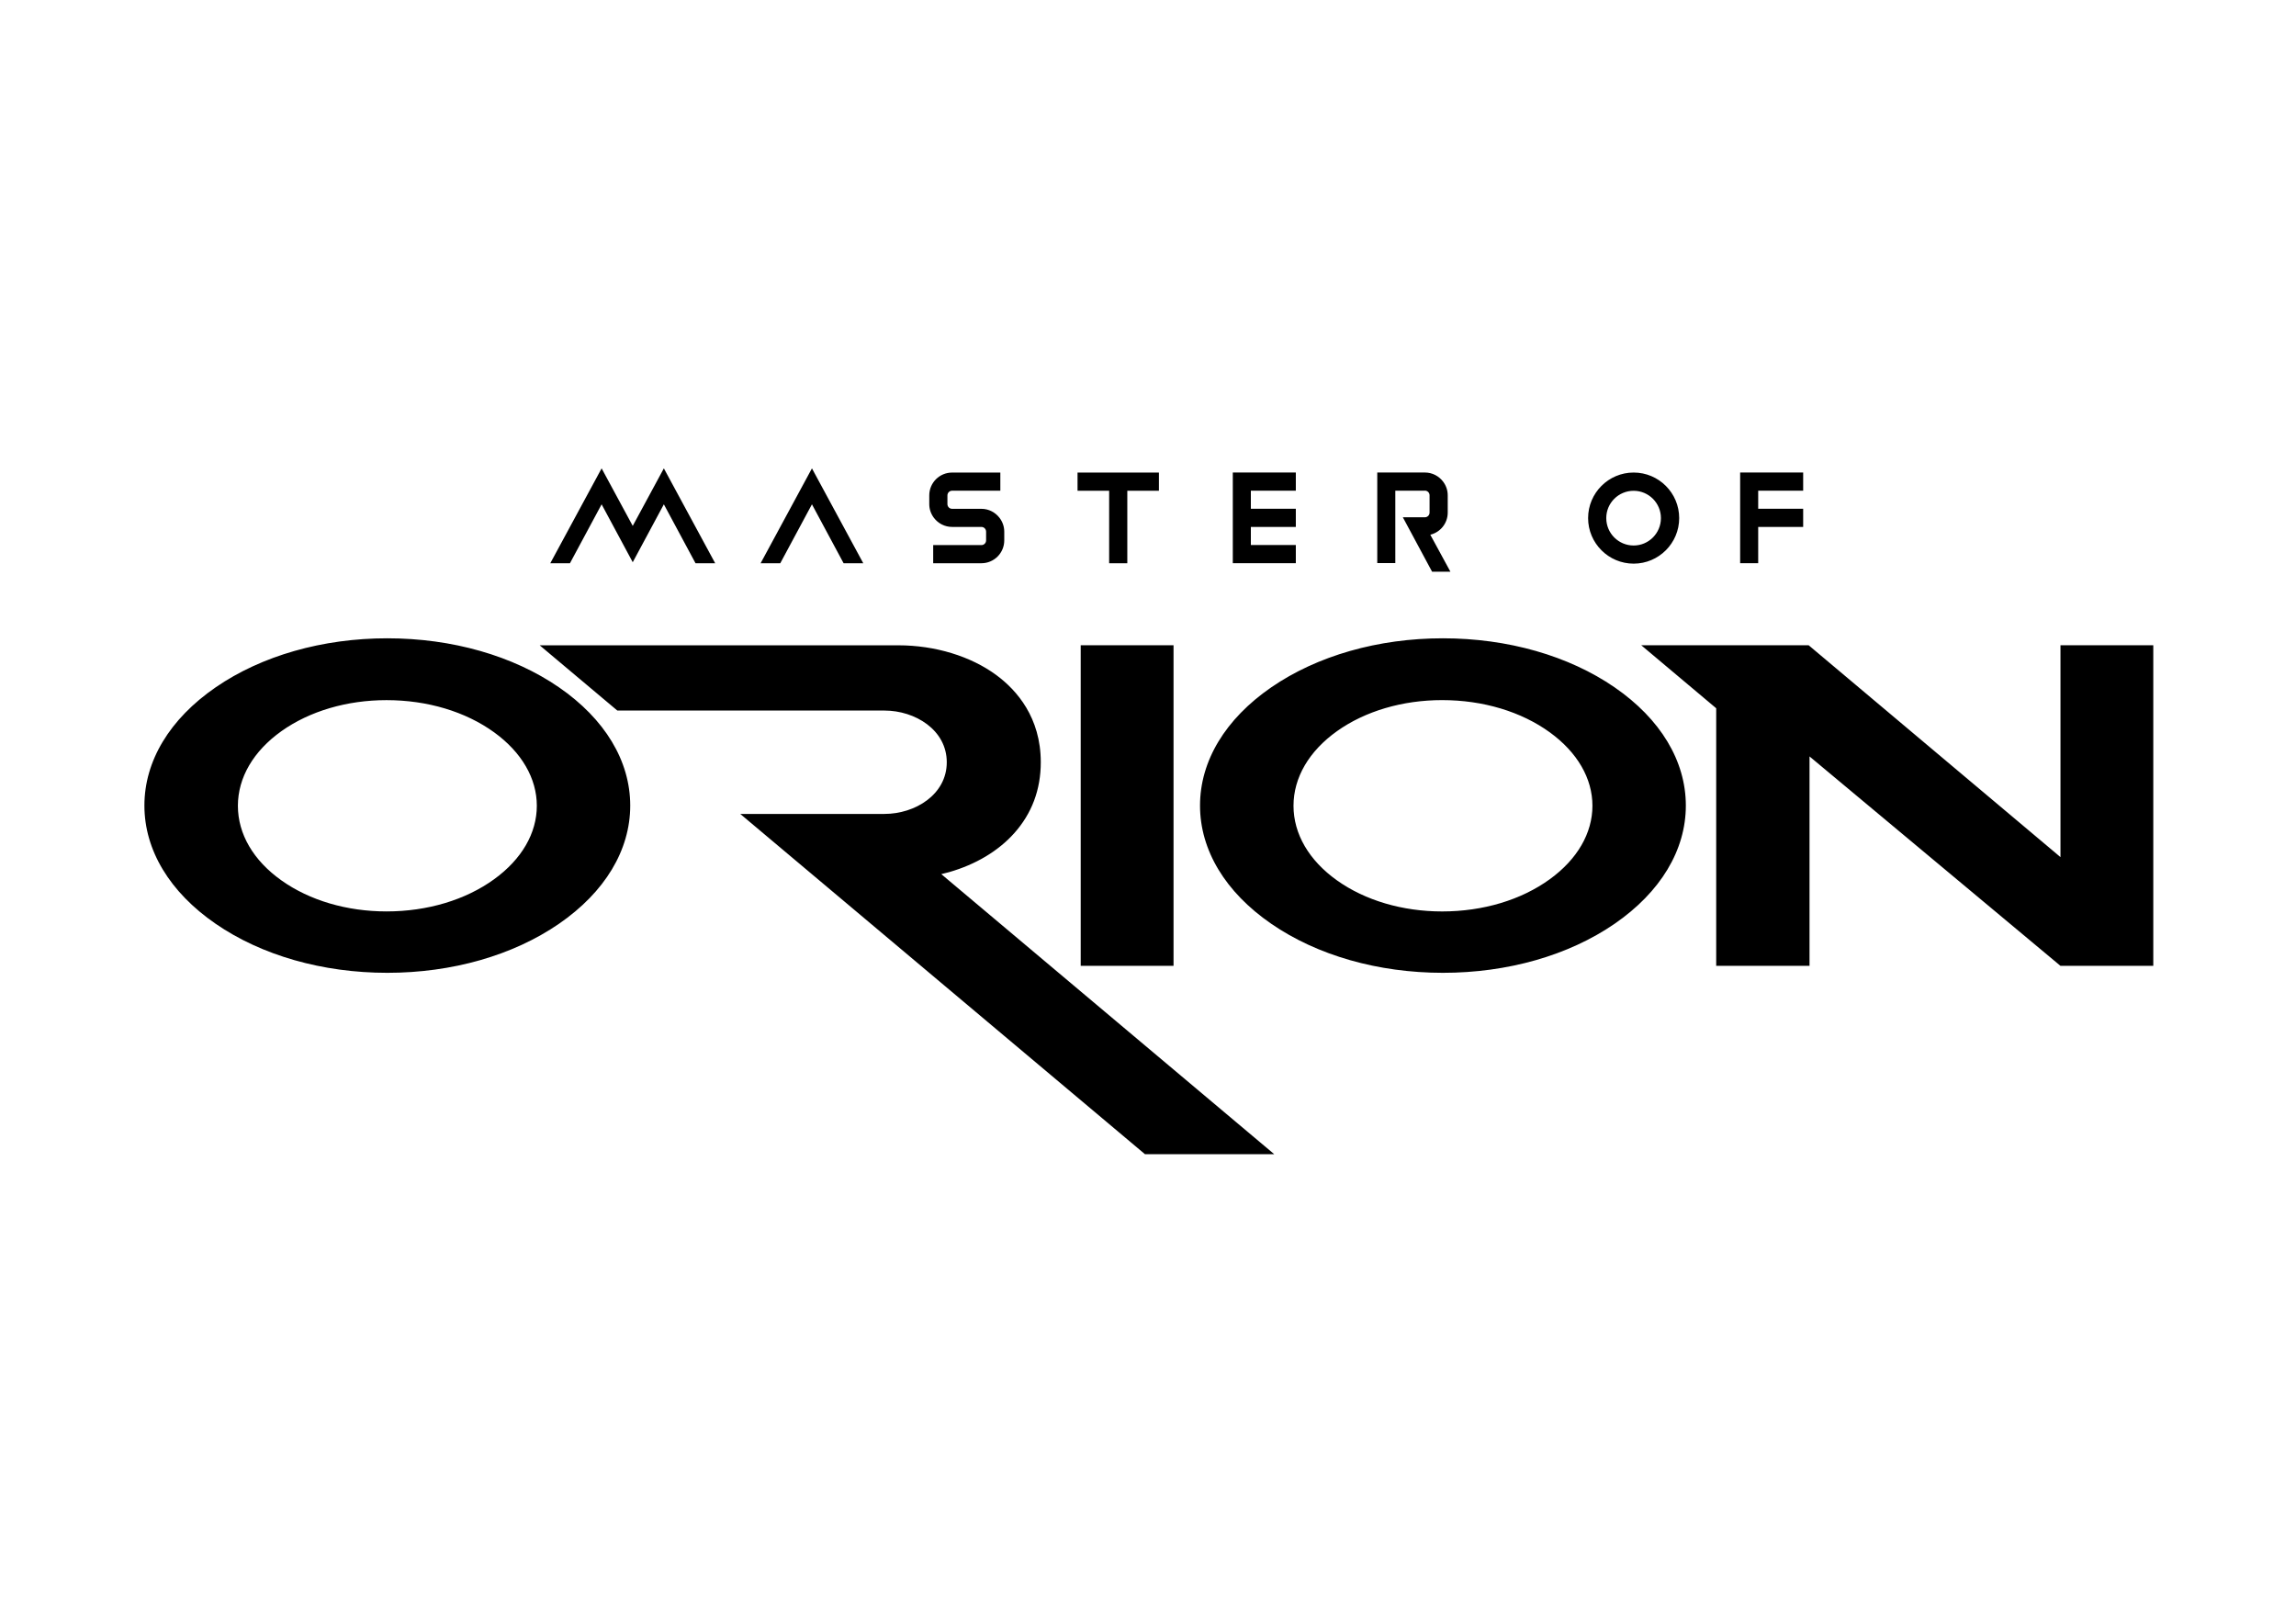
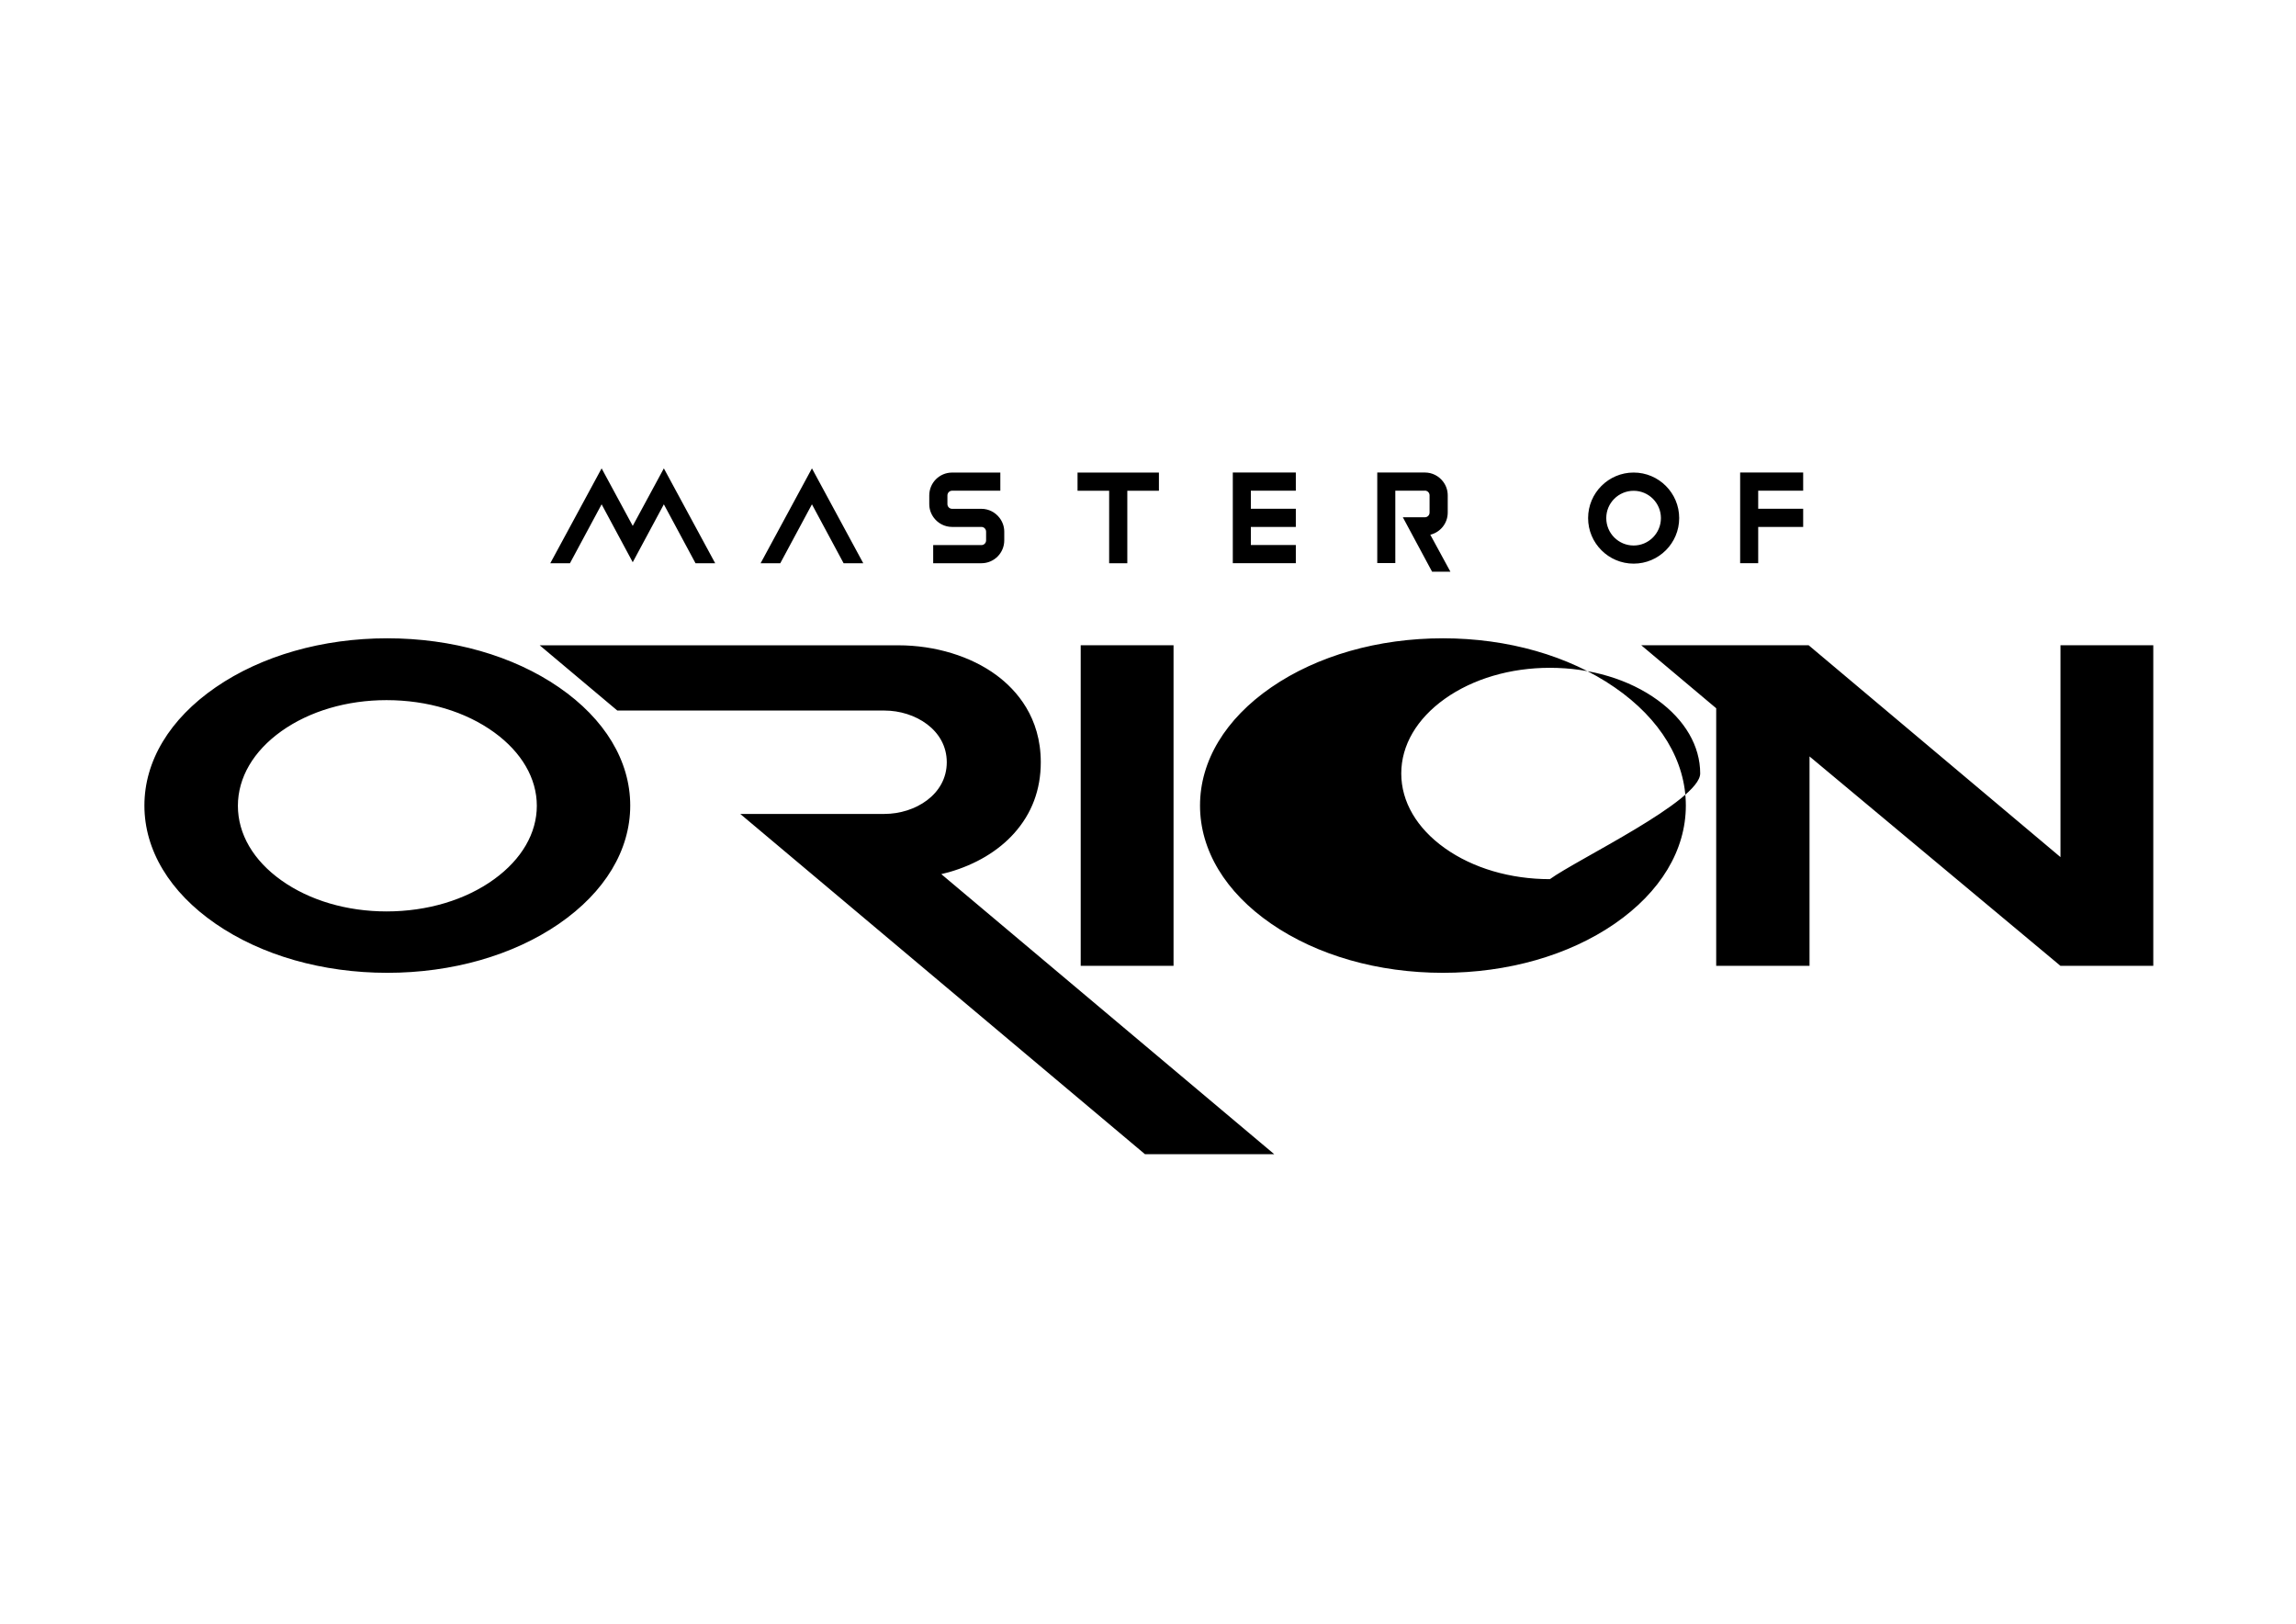
<svg xmlns="http://www.w3.org/2000/svg" version="1.0" id="katman_1" x="0px" y="0px" viewBox="0 0 841.89 595.28" style="enable-background:new 0 0 841.89 595.28;" xml:space="preserve">
-   <path d="M599.02,206.64c9.21,0,16.7-7.49,16.7-16.7c0-9.21-7.49-16.7-16.7-16.7c-9.21,0-16.7,7.49-16.7,16.7 C582.32,199.14,589.81,206.64,599.02,206.64z M599.02,179.93c5.51,0,10,4.49,10,10.01c0,5.55-4.49,10.05-10,10.05 c-5.55,0-10.04-4.49-10.04-10.05C588.97,184.42,593.47,179.93,599.02,179.93z M286.11,206.49h-7.21l18.82-34.78l18.82,34.78h-7.21 l-11.61-21.6L286.11,206.49z M208.99,206.49h-7.21l18.82-34.78l11.41,21.09l11.41-21.09l18.82,34.78h-7.21l-11.61-21.6l-11.41,21.23 l-11.41-21.23L208.99,206.49z M406.7,179.91h-11.59v-6.67h29.84v6.67h-11.59v26.58h-6.66C406.7,206.49,406.7,179.91,406.7,179.91z M475.15,206.48h-23.11v-33.25h23.11v6.67h-16.49v6.62h16.49v6.67h-16.49v6.62h16.49V206.48z M342.45,189.86 c-1.07-1.41-1.71-3.14-1.71-5.04c0-0.61,0-3.2,0-3.2c0-4.63,3.75-8.37,8.38-8.37c0.09,0,17.68,0,17.68,0s0,2.85,0,6.65h-17.68 c-0.95,0-1.72,0.77-1.72,1.72v3.2c0,0.95,0.77,1.72,1.72,1.72h10.74c2.73,0,5.14,1.33,6.67,3.34c1.07,1.41,1.71,3.14,1.71,5.04 c0,0.61,0,3.2,0,3.2c0,4.63-3.75,8.37-8.38,8.37h-17.68v-6.65h17.68c0.95,0,1.72-0.77,1.72-1.72v-3.2c0-0.95-0.77-1.74-1.72-1.74 h-10.74C346.4,193.18,343.99,191.88,342.45,189.86z M511.62,206.44h-6.61v-33.21h17.46c2.73,0,5.14,1.31,6.67,3.32 c1.07,1.41,1.71,3.14,1.71,5.04c0,0.28,0,6.33,0,6.33c0,3.94-2.72,7.23-6.39,8.12l7.37,13.55h-6.72l-10.72-19.95h8.08 c0.95,0,1.72-0.77,1.72-1.72v-6.33c0-0.95-0.77-1.72-1.72-1.72v0.02h-10.84V206.44z M644.69,206.48h-6.62v-33.25h23.11v6.67h-16.49 v6.62h16.49v6.67h-16.49V206.48z M592.04,251.99c-16.84-11.6-39.2-17.98-62.95-17.98c-23.75,0-46.11,6.39-62.95,17.98 c-16.84,11.6-26.12,26.99-26.12,43.34c0,16.35,9.28,31.75,26.12,43.34c16.84,11.6,39.2,17.98,62.95,17.98 c23.75,0,46.11-6.39,62.95-17.98c16.84-11.6,26.12-26.99,26.12-43.34C618.15,278.98,608.88,263.59,592.04,251.99z M568.31,322.31 c-10.51,7.64-24.55,11.84-39.51,11.84c-14.53,0-28.21-4.03-38.52-11.36c-10.3-7.32-15.98-17.05-15.98-27.38s5.68-20.05,15.98-27.38 c10.31-7.32,23.99-11.36,38.52-11.36c14.97,0,29,4.21,39.51,11.84c10.06,7.31,15.6,16.86,15.6,26.89S578.37,315.01,568.31,322.31z M396.27,236.57h34.04v117.52h-34.04V236.57z M345.15,320.47l122.09,102.68h-47.4L271.43,298.4l52.87,0 c11.24,0,22.86-7.09,22.86-18.95c0-11.86-11.62-18.95-22.86-18.95h-97.94l-28.47-23.92h131.51c13.46,0,26.59,4,36,10.97 c7.4,5.48,16.23,15.47,16.23,31.9c0,10.06-3.29,18.83-9.78,26.06c-5.83,6.5-14.06,11.42-23.8,14.22 C347.19,319.97,346.27,320.21,345.15,320.47z M204.97,251.99c-16.84-11.6-39.2-17.98-62.95-17.98c-23.75,0-46.11,6.39-62.95,17.98 c-16.84,11.6-26.12,26.99-26.12,43.34c0,16.35,9.28,31.75,26.12,43.34c16.84,11.6,39.2,17.98,62.95,17.98 c23.75,0,46.11-6.39,62.95-17.98c16.84-11.6,26.12-26.99,26.12-43.34C231.09,278.98,221.81,263.59,204.97,251.99z M87.23,295.42 c0-10.33,5.68-20.05,15.98-27.38c10.31-7.32,23.99-11.36,38.52-11.36c14.97,0,29,4.21,39.51,11.84c10.06,7.31,15.6,16.86,15.6,26.89 c0,10.04-5.54,19.59-15.6,26.89c-10.51,7.64-24.55,11.84-39.51,11.84c-14.53,0-28.21-4.03-38.52-11.36 C92.9,315.47,87.23,305.75,87.23,295.42z M789.56,236.57v117.52h-34.04l-92.01-76.77v76.77h-34.22v-94.43l-27.47-23.09l61.38,0 l92.33,77.66v-77.66H789.56z" />
+   <path d="M599.02,206.64c9.21,0,16.7-7.49,16.7-16.7c0-9.21-7.49-16.7-16.7-16.7c-9.21,0-16.7,7.49-16.7,16.7 C582.32,199.14,589.81,206.64,599.02,206.64z M599.02,179.93c5.51,0,10,4.49,10,10.01c0,5.55-4.49,10.05-10,10.05 c-5.55,0-10.04-4.49-10.04-10.05C588.97,184.42,593.47,179.93,599.02,179.93z M286.11,206.49h-7.21l18.82-34.78l18.82,34.78h-7.21 l-11.61-21.6L286.11,206.49z M208.99,206.49h-7.21l18.82-34.78l11.41,21.09l11.41-21.09l18.82,34.78h-7.21l-11.61-21.6l-11.41,21.23 l-11.41-21.23L208.99,206.49z M406.7,179.91h-11.59v-6.67h29.84v6.67h-11.59v26.58h-6.66C406.7,206.49,406.7,179.91,406.7,179.91z M475.15,206.48h-23.11v-33.25h23.11v6.67h-16.49v6.62h16.49v6.67h-16.49v6.62h16.49V206.48z M342.45,189.86 c-1.07-1.41-1.71-3.14-1.71-5.04c0-0.61,0-3.2,0-3.2c0-4.63,3.75-8.37,8.38-8.37c0.09,0,17.68,0,17.68,0s0,2.85,0,6.65h-17.68 c-0.95,0-1.72,0.77-1.72,1.72v3.2c0,0.95,0.77,1.72,1.72,1.72h10.74c2.73,0,5.14,1.33,6.67,3.34c1.07,1.41,1.71,3.14,1.71,5.04 c0,0.61,0,3.2,0,3.2c0,4.63-3.75,8.37-8.38,8.37h-17.68v-6.65h17.68c0.95,0,1.72-0.77,1.72-1.72v-3.2c0-0.95-0.77-1.74-1.72-1.74 h-10.74C346.4,193.18,343.99,191.88,342.45,189.86z M511.62,206.44h-6.61v-33.21h17.46c2.73,0,5.14,1.31,6.67,3.32 c1.07,1.41,1.71,3.14,1.71,5.04c0,0.28,0,6.33,0,6.33c0,3.94-2.72,7.23-6.39,8.12l7.37,13.55h-6.72l-10.72-19.95h8.08 c0.95,0,1.72-0.77,1.72-1.72v-6.33c0-0.95-0.77-1.72-1.72-1.72v0.02h-10.84V206.44z M644.69,206.48h-6.62v-33.25h23.11v6.67h-16.49 v6.62h16.49v6.67h-16.49V206.48z M592.04,251.99c-16.84-11.6-39.2-17.98-62.95-17.98c-23.75,0-46.11,6.39-62.95,17.98 c-16.84,11.6-26.12,26.99-26.12,43.34c0,16.35,9.28,31.75,26.12,43.34c16.84,11.6,39.2,17.98,62.95,17.98 c23.75,0,46.11-6.39,62.95-17.98c16.84-11.6,26.12-26.99,26.12-43.34C618.15,278.98,608.88,263.59,592.04,251.99z M568.31,322.31 c-14.53,0-28.21-4.03-38.52-11.36c-10.3-7.32-15.98-17.05-15.98-27.38s5.68-20.05,15.98-27.38 c10.31-7.32,23.99-11.36,38.52-11.36c14.97,0,29,4.21,39.51,11.84c10.06,7.31,15.6,16.86,15.6,26.89S578.37,315.01,568.31,322.31z M396.27,236.57h34.04v117.52h-34.04V236.57z M345.15,320.47l122.09,102.68h-47.4L271.43,298.4l52.87,0 c11.24,0,22.86-7.09,22.86-18.95c0-11.86-11.62-18.95-22.86-18.95h-97.94l-28.47-23.92h131.51c13.46,0,26.59,4,36,10.97 c7.4,5.48,16.23,15.47,16.23,31.9c0,10.06-3.29,18.83-9.78,26.06c-5.83,6.5-14.06,11.42-23.8,14.22 C347.19,319.97,346.27,320.21,345.15,320.47z M204.97,251.99c-16.84-11.6-39.2-17.98-62.95-17.98c-23.75,0-46.11,6.39-62.95,17.98 c-16.84,11.6-26.12,26.99-26.12,43.34c0,16.35,9.28,31.75,26.12,43.34c16.84,11.6,39.2,17.98,62.95,17.98 c23.75,0,46.11-6.39,62.95-17.98c16.84-11.6,26.12-26.99,26.12-43.34C231.09,278.98,221.81,263.59,204.97,251.99z M87.23,295.42 c0-10.33,5.68-20.05,15.98-27.38c10.31-7.32,23.99-11.36,38.52-11.36c14.97,0,29,4.21,39.51,11.84c10.06,7.31,15.6,16.86,15.6,26.89 c0,10.04-5.54,19.59-15.6,26.89c-10.51,7.64-24.55,11.84-39.51,11.84c-14.53,0-28.21-4.03-38.52-11.36 C92.9,315.47,87.23,305.75,87.23,295.42z M789.56,236.57v117.52h-34.04l-92.01-76.77v76.77h-34.22v-94.43l-27.47-23.09l61.38,0 l92.33,77.66v-77.66H789.56z" />
</svg>